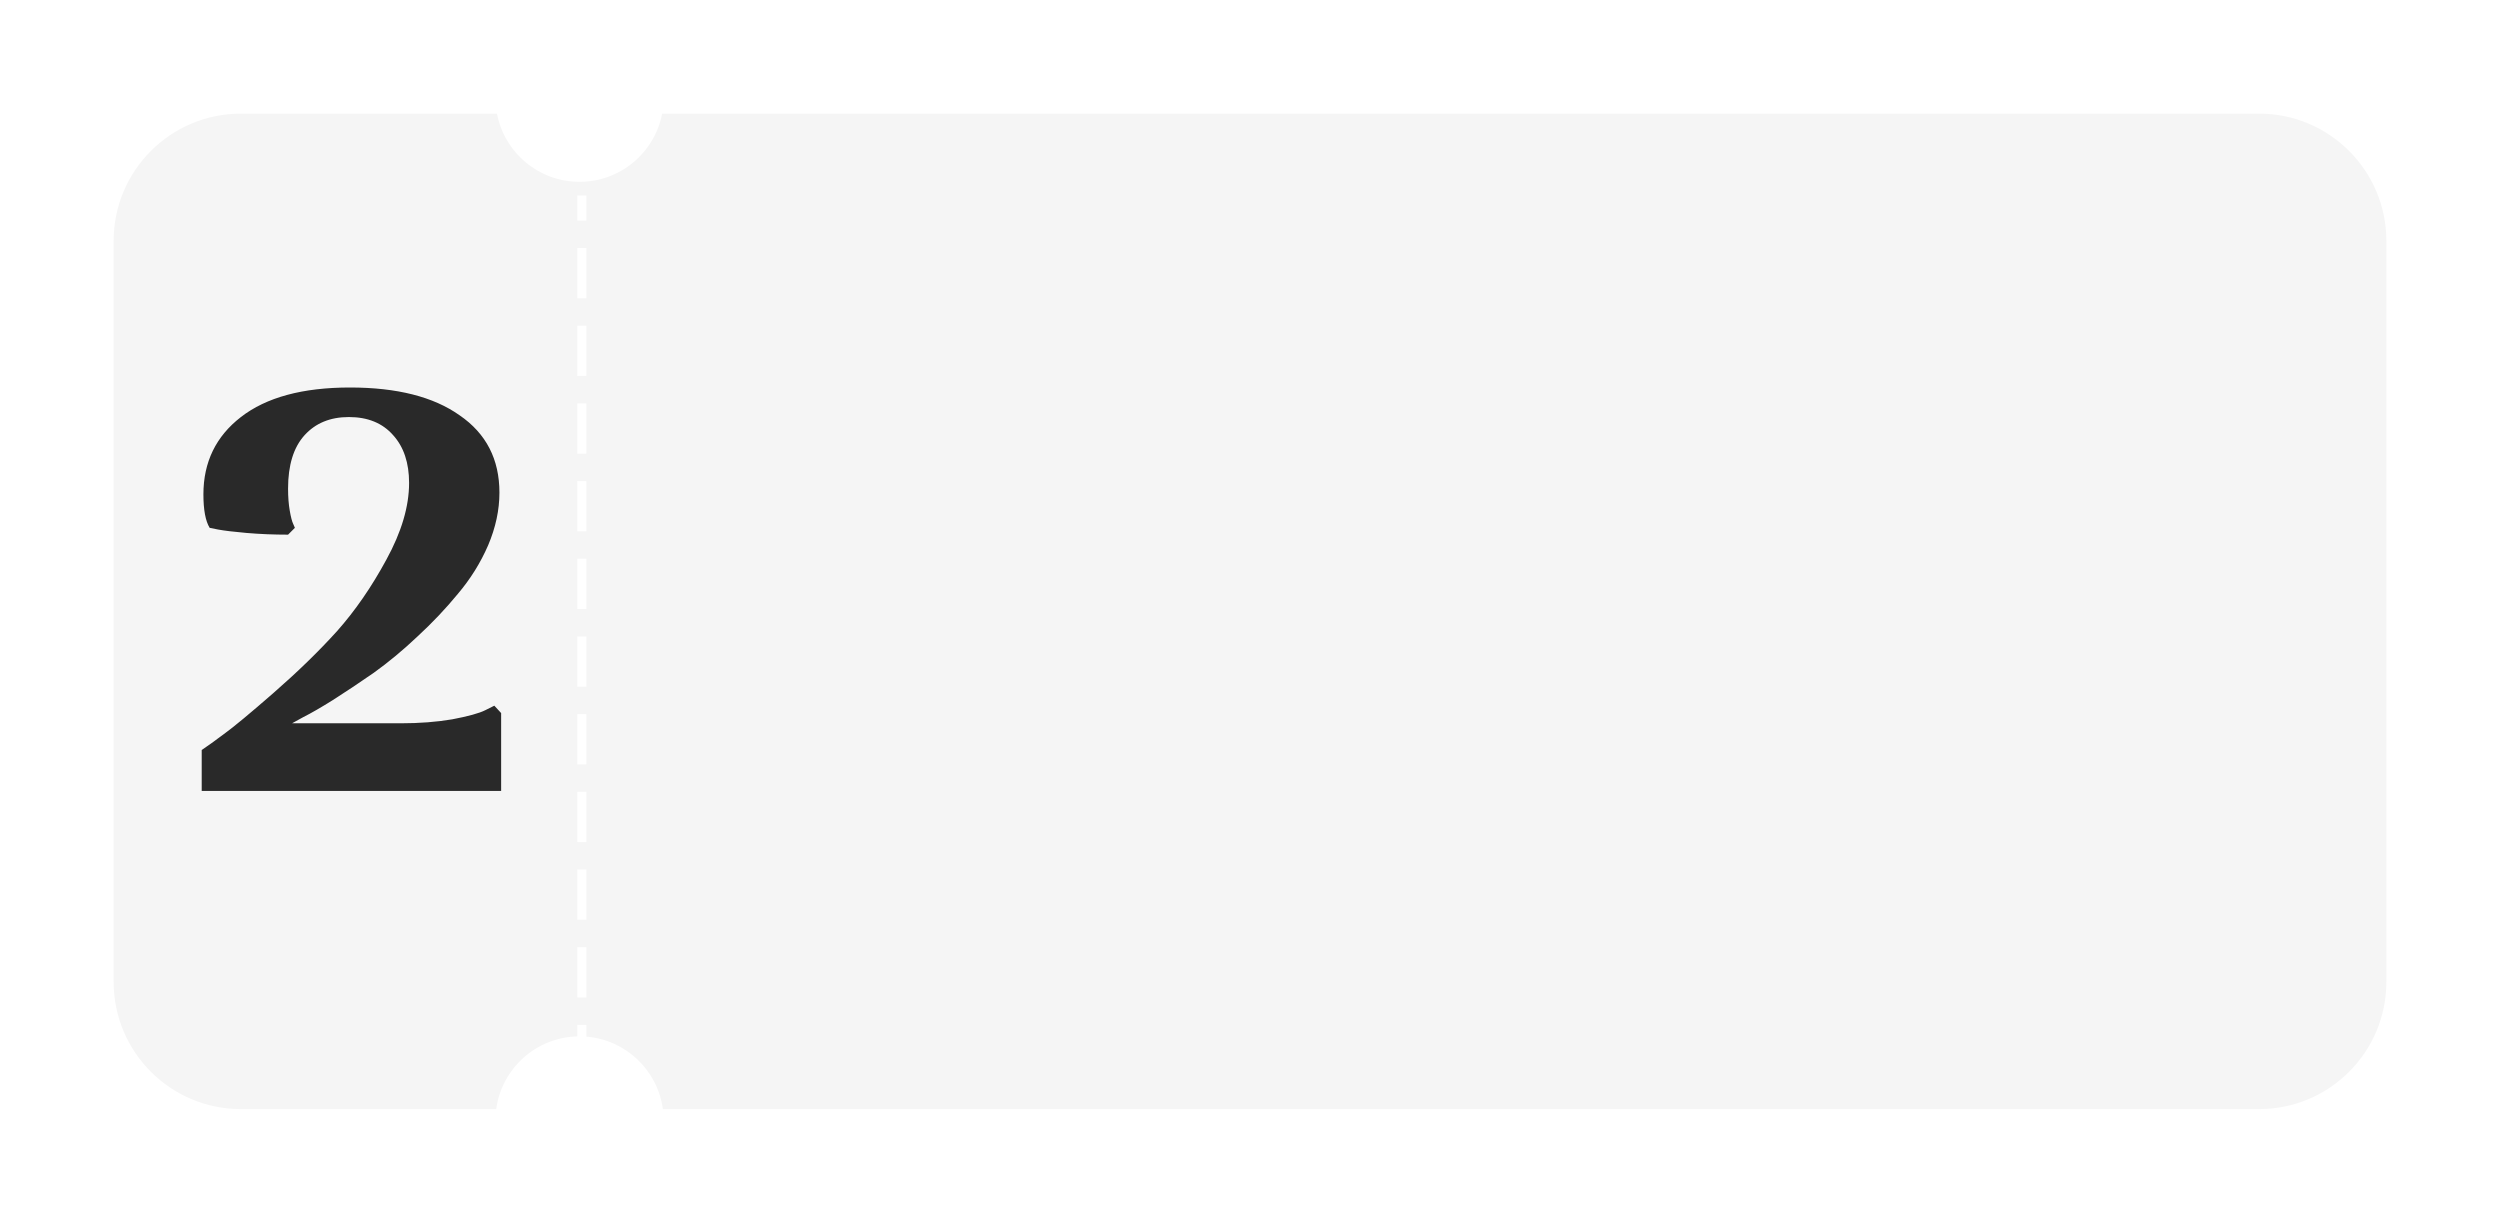
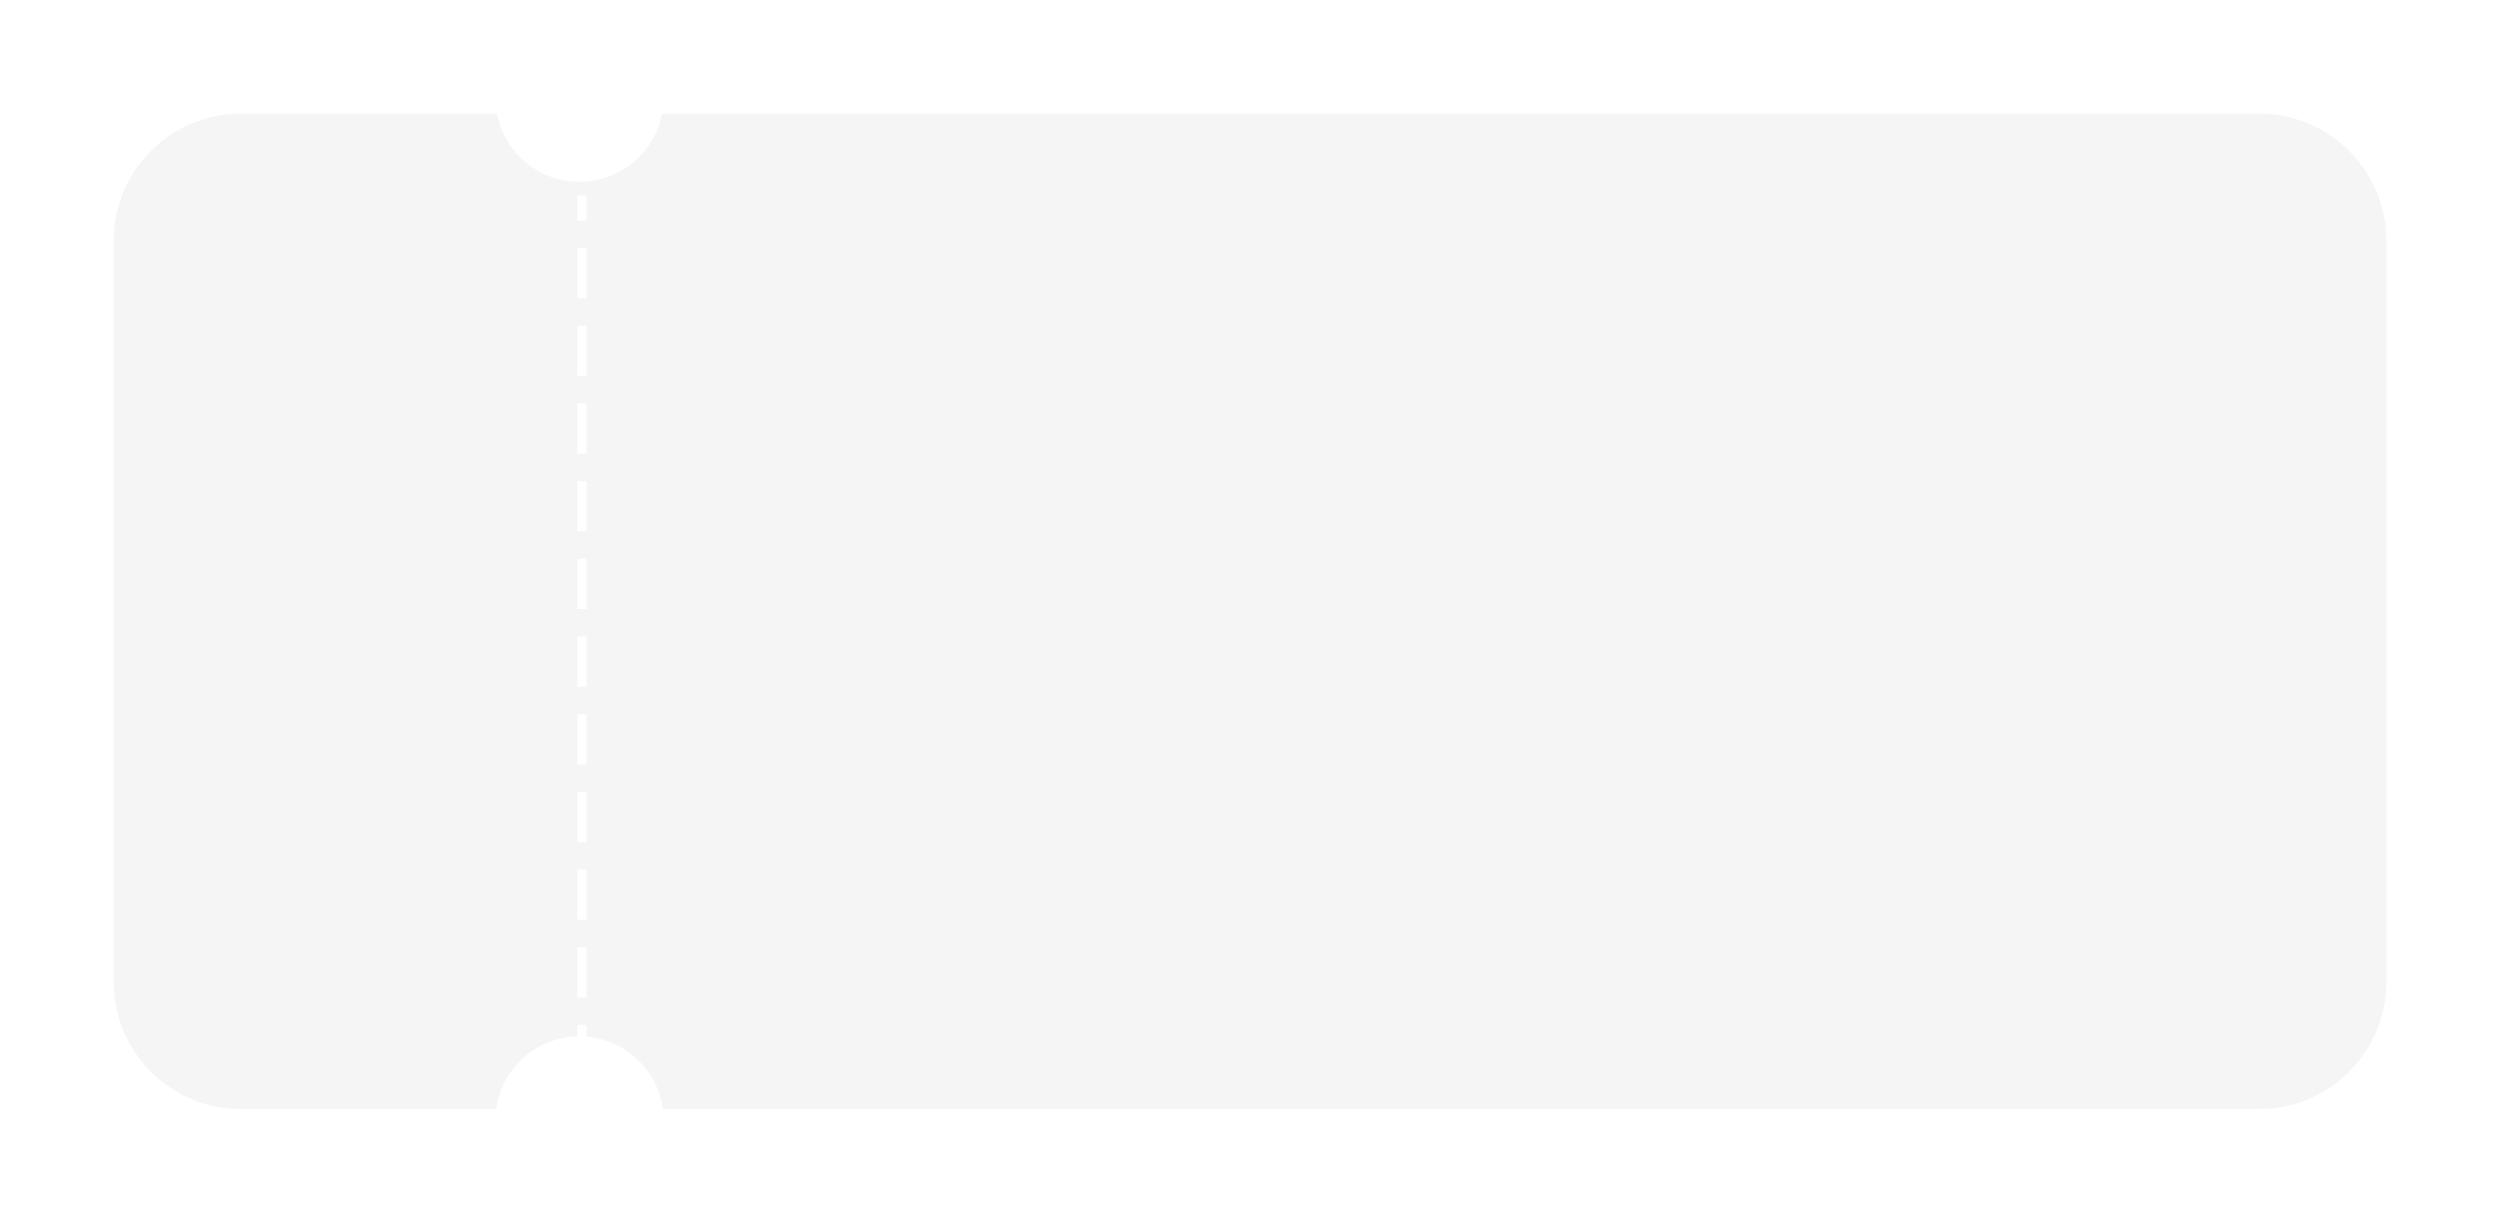
<svg xmlns="http://www.w3.org/2000/svg" width="550" height="269" viewBox="0 0 550 269" fill="none">
  <g filter="url(#filter0_d_130_16)">
    <path fill-rule="evenodd" clip-rule="evenodd" d="M109.331 21H53C37.536 21 25 33.536 25 49V212C25 227.464 37.536 240 53 240H109.167C110.366 231.126 117.856 224.249 127 224.007V221.471H129V224.06C137.685 224.757 144.678 231.452 145.833 240H168H180H497C512.464 240 525 227.464 525 212V49C525 33.536 512.464 21 497 21H180H168H145.669C144.033 29.544 136.521 36 127.5 36C118.479 36 110.967 29.544 109.331 21ZM127 39V44.529H129V39H127ZM127 50.562V61.62H129V50.562H127ZM127 67.652V78.711H129V67.652H127ZM127 84.743V95.802H129V84.743H127ZM127 101.834V112.893H129V101.834H127ZM127 118.925V129.984H129V118.925H127ZM127 136.016V147.075H129V136.016H127ZM127 153.107V164.166H129V153.107H127ZM127 170.198V181.257H129V170.198H127ZM127 187.289V198.348H129V187.289H127ZM127 204.38V215.439H129V204.38H127Z" fill="#F5F5F5" />
  </g>
-   <path d="M109.875 108.375C109.875 112.208 109.042 116.083 107.375 120C105.708 123.833 103.5 127.375 100.75 130.625C98.083 133.875 95.125 137 91.875 140C88.708 143 85.5 145.667 82.25 148C79 150.25 76 152.25 73.25 154C70.583 155.667 68.417 156.917 66.75 157.75L64.25 159.125H88.125C92.292 159.125 96.083 158.833 99.5 158.25C103 157.583 105.417 156.917 106.75 156.25L108.75 155.25L110.25 156.875V174H44.375V165C45.625 164.167 47.25 163 49.25 161.5C51.333 160 55 156.958 60.25 152.375C65.5 147.792 70.125 143.292 74.125 138.875C78.125 134.375 81.75 129.125 85 123.125C88.333 117.042 90 111.417 90 106.25C90 101.833 88.833 98.333 86.5 95.75C84.167 93.083 80.917 91.75 76.75 91.75C72.667 91.75 69.417 93.083 67 95.75C64.583 98.417 63.375 102.333 63.375 107.5C63.375 109.333 63.5 110.958 63.75 112.375C64 113.792 64.25 114.75 64.5 115.25L64.875 116.125L63.375 117.625C60.208 117.625 57.167 117.5 54.25 117.25C51.417 117 49.333 116.75 48 116.5L46.125 116.125C45.208 114.625 44.75 112.167 44.75 108.75C44.75 101.667 47.5 96 53 91.75C58.583 87.417 66.583 85.25 77 85.25C87.333 85.25 95.375 87.292 101.125 91.375C106.958 95.375 109.875 101.042 109.875 108.375Z" fill="#292929" />
  <defs>
    <filter id="filter0_d_130_16" x="0" y="0" width="550" height="269" filterUnits="userSpaceOnUse" color-interpolation-filters="sRGB">
      <feFlood flood-opacity="0" result="BackgroundImageFix" />
      <feColorMatrix in="SourceAlpha" type="matrix" values="0 0 0 0 0 0 0 0 0 0 0 0 0 0 0 0 0 0 127 0" result="hardAlpha" />
      <feOffset dy="4" />
      <feGaussianBlur stdDeviation="12.5" />
      <feComposite in2="hardAlpha" operator="out" />
      <feColorMatrix type="matrix" values="0 0 0 0 0 0 0 0 0 0 0 0 0 0 0 0 0 0 0.14 0" />
      <feBlend mode="normal" in2="BackgroundImageFix" result="effect1_dropShadow_130_16" />
      <feBlend mode="normal" in="SourceGraphic" in2="effect1_dropShadow_130_16" result="shape" />
    </filter>
  </defs>
</svg>